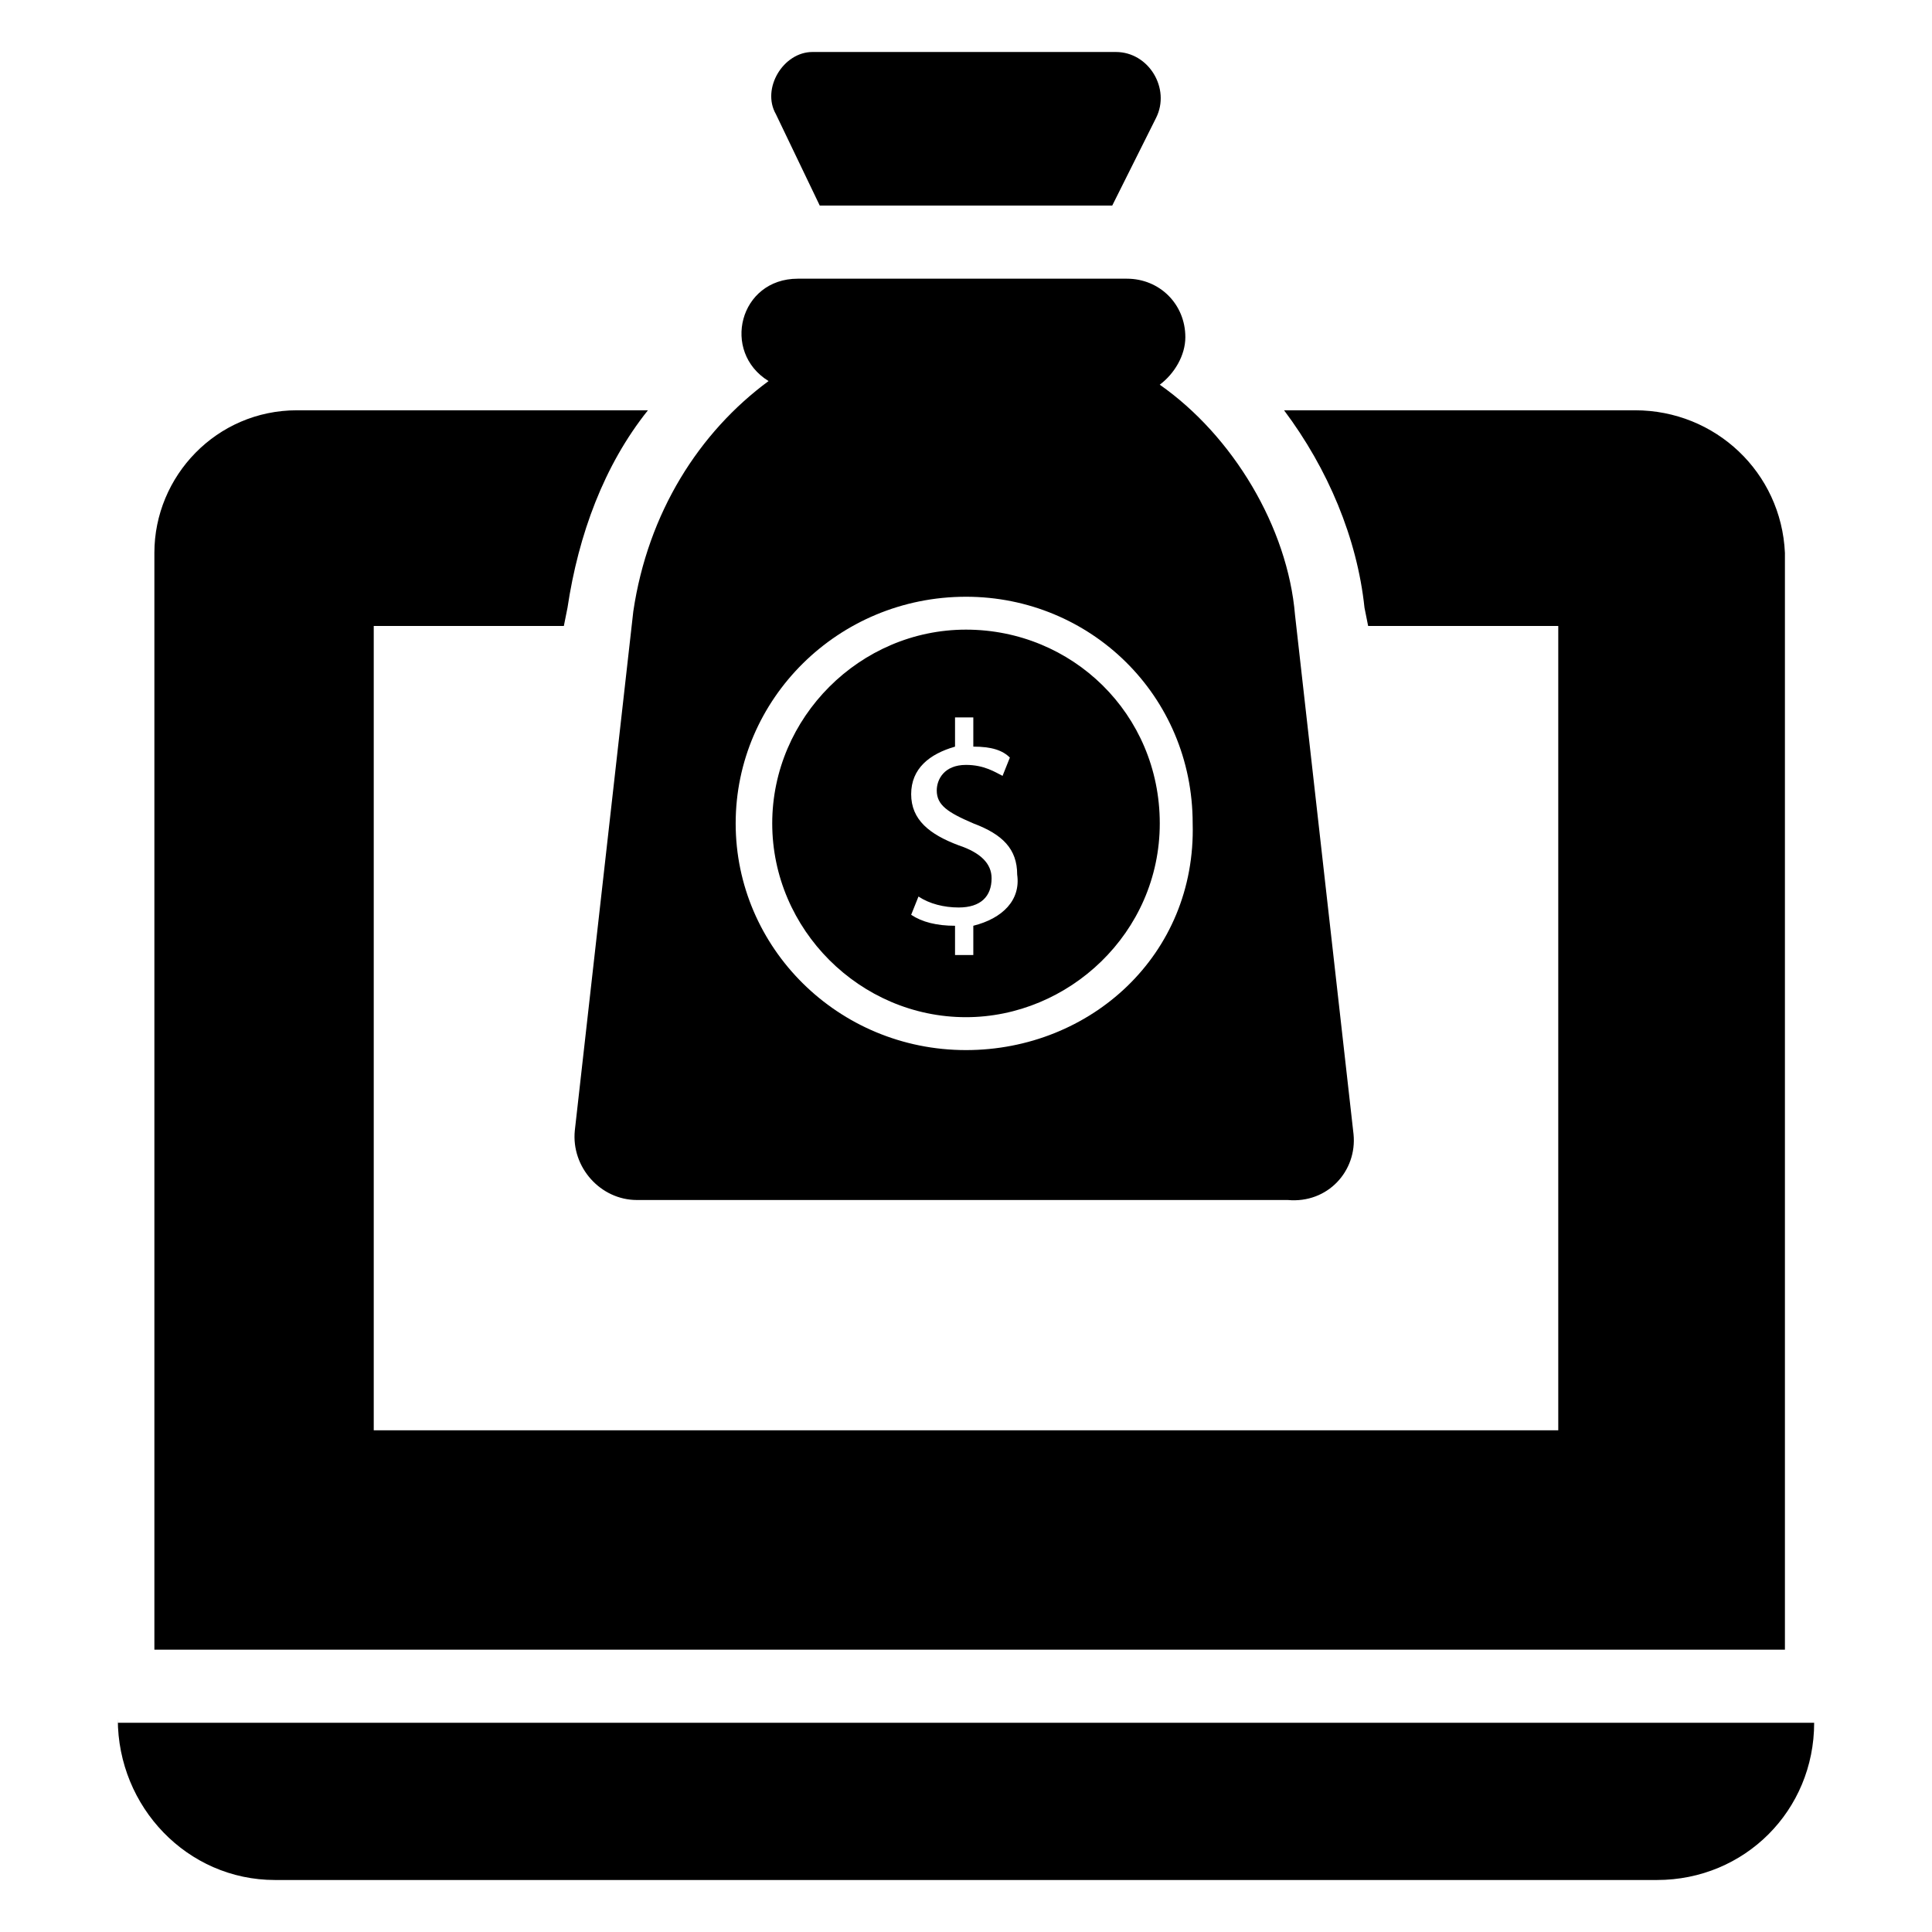
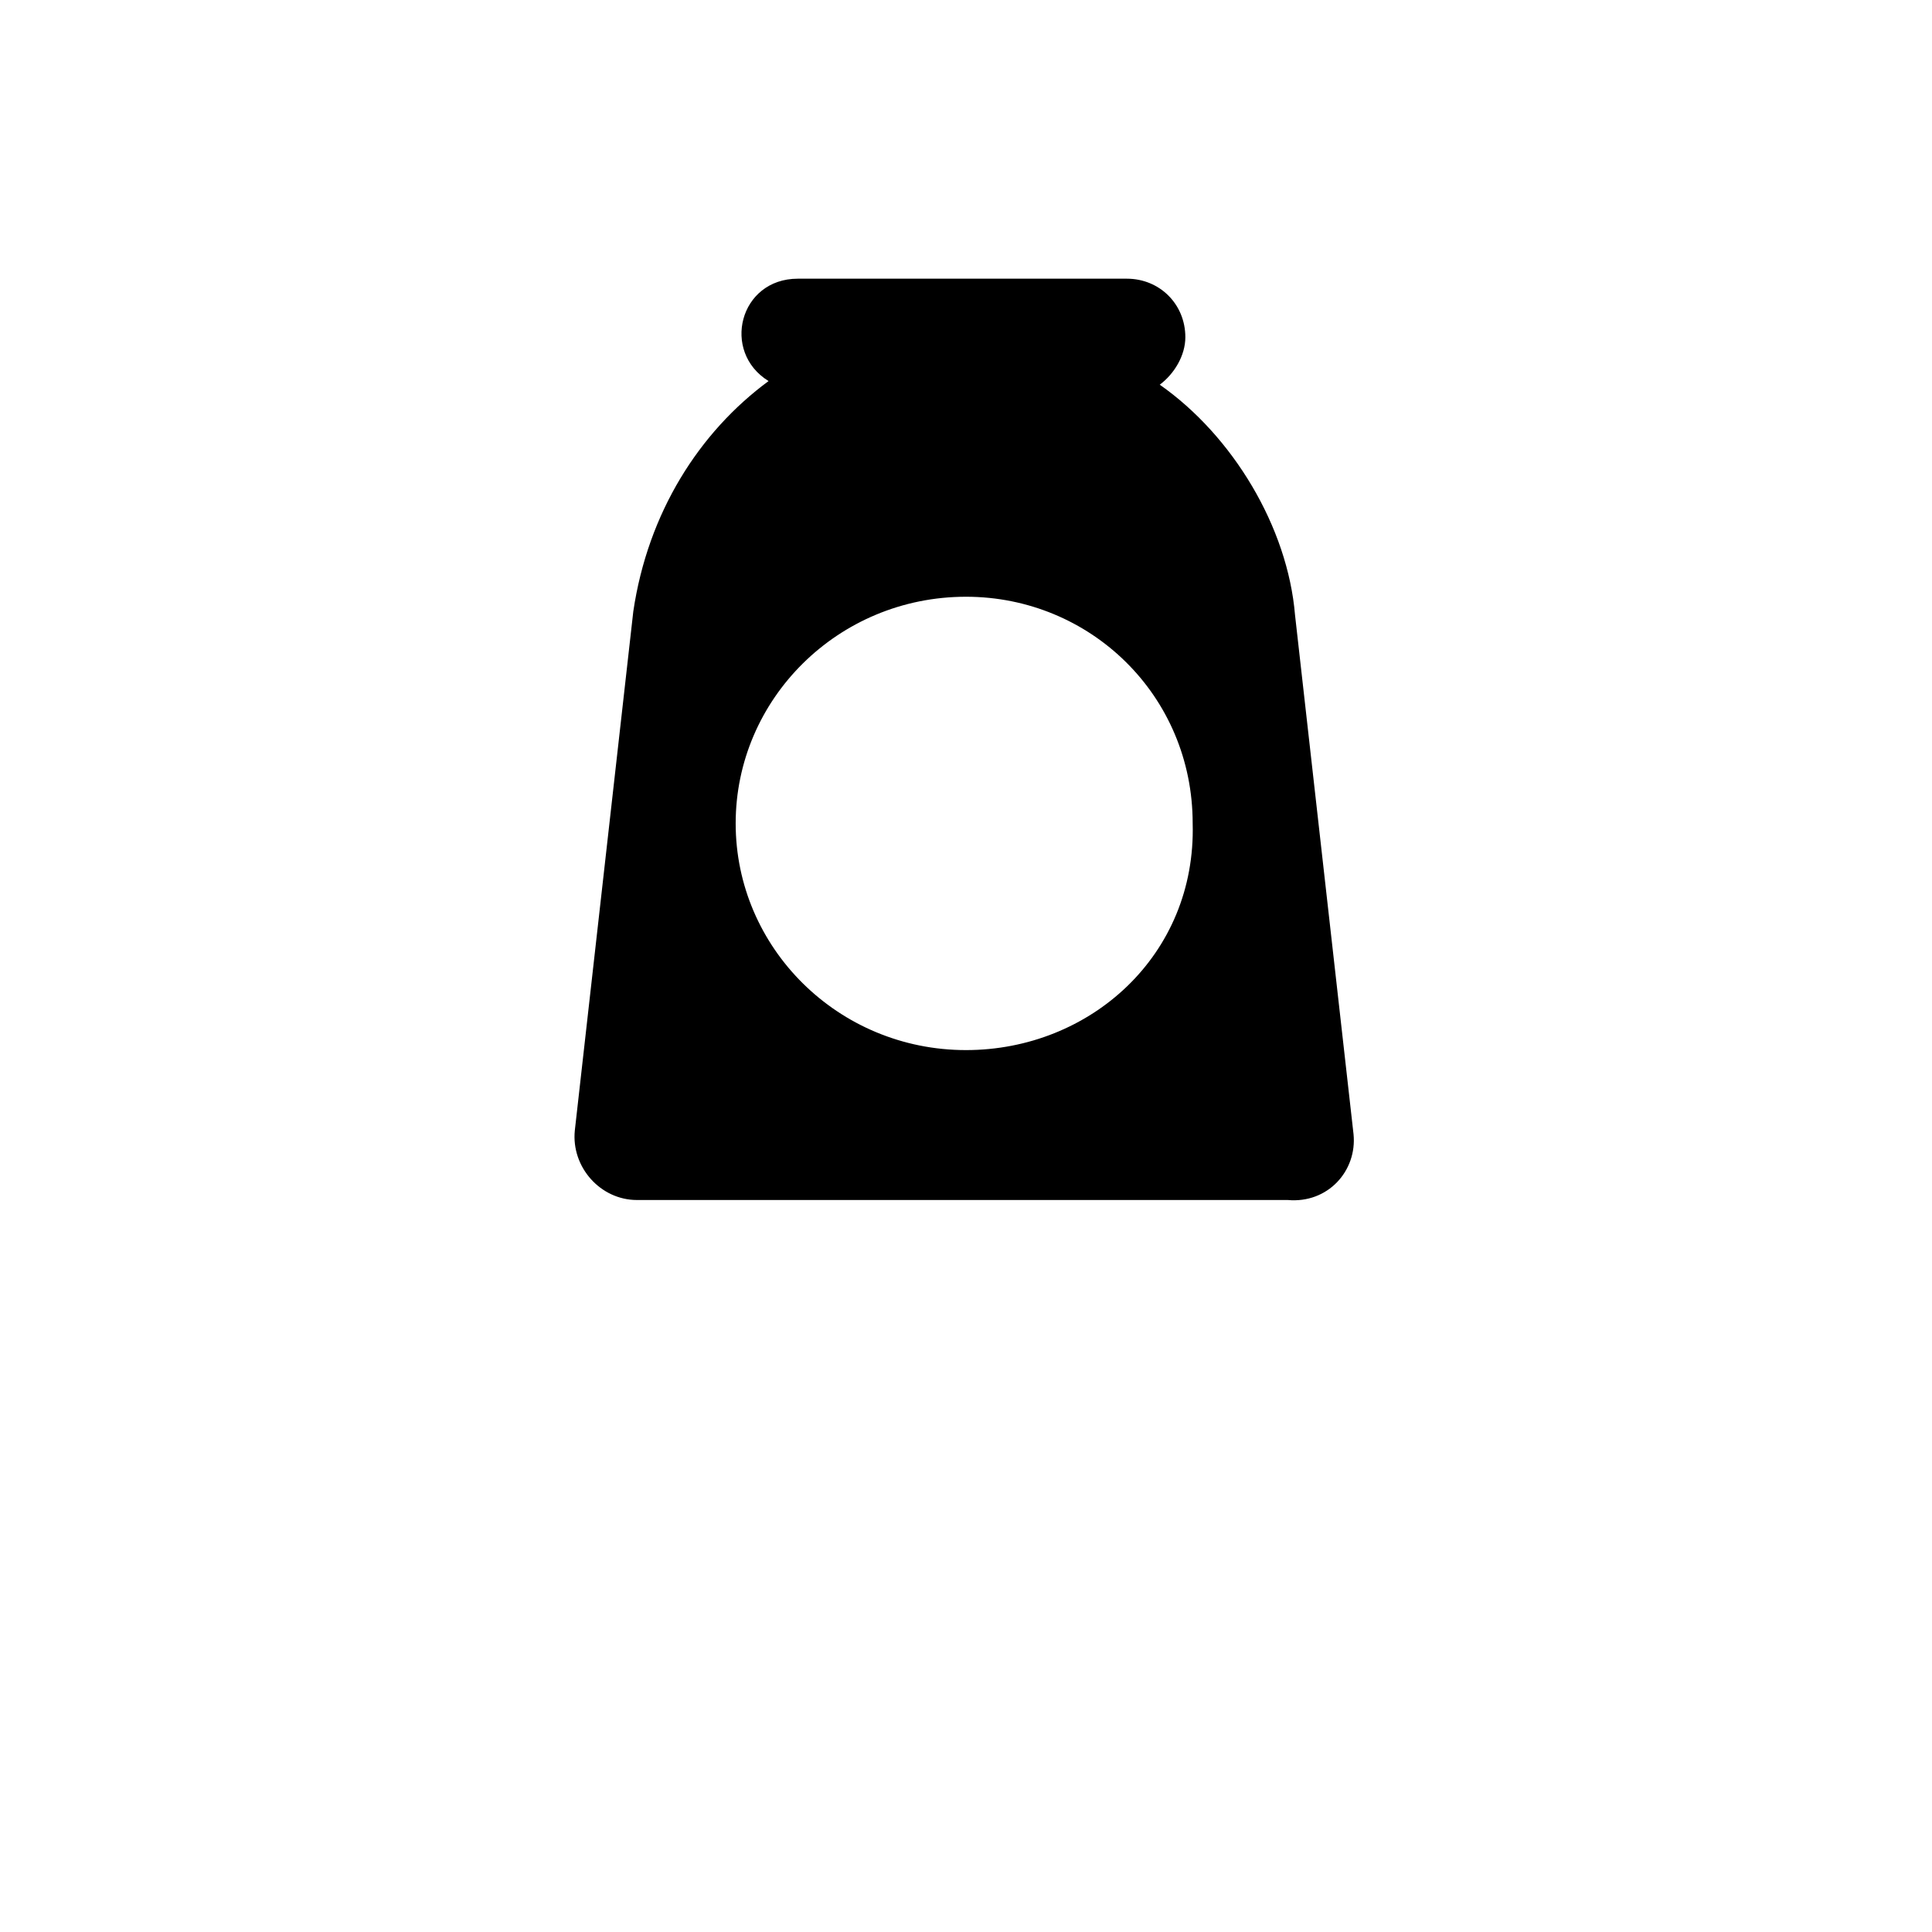
<svg xmlns="http://www.w3.org/2000/svg" fill="#000000" width="800px" height="800px" version="1.1" viewBox="144 144 512 512">
  <g>
-     <path d="m175.22 599.59s-0.969 0.969 0 0c0 23.254 18.41 42.629 41.66 42.629h366.23c23.254 0 41.66-18.41 41.66-41.66h-449.55z" />
-     <path d="m577.3 252.73h-93.012c11.625 15.5 19.379 33.91 21.316 52.32l0.969 4.844h50.383v213.15h-313.91v-213.15h50.379l0.969-4.844c2.906-19.379 9.688-37.785 21.316-52.32h-93.012c-21.316 0-37.785 17.441-37.785 37.785v290.66h432.11v-290.66c-0.969-21.312-18.406-37.785-39.723-37.785z" />
-     <path d="m450.38 175.22-11.625 23.254h-77.512l-11.625-24.223c-3.875-6.781 1.938-16.473 9.688-16.473h80.414c8.723 0 14.535 9.691 10.66 17.441z" />
-     <path d="m400 310.86c-28.098 0-51.352 23.254-51.352 51.352s23.254 51.352 51.352 51.352c27.129 0 51.352-22.285 51.352-51.352-0.004-29.066-23.258-51.352-51.352-51.352zm1.938 78.477v7.75h-4.844v-7.75c-4.844 0-8.719-0.969-11.625-2.906l1.938-4.844c2.906 1.938 6.781 2.906 10.656 2.906 5.812 0 8.719-2.906 8.719-7.75 0-3.875-2.906-6.781-8.719-8.719-7.75-2.906-12.594-6.781-12.594-13.562s4.844-10.656 11.625-12.594v-7.75h4.844v7.746c4.844 0 7.75 0.969 9.688 2.906l-1.938 4.844c-1.938-0.969-4.844-2.906-9.688-2.906-5.812 0-7.75 3.875-7.75 6.781 0 3.875 2.906 5.812 9.688 8.719 7.75 2.906 11.625 6.781 11.625 13.562 0.969 6.785-3.875 11.629-11.625 13.566z" />
    <path d="m502.7 444.57-15.504-137.58c-1.938-23.254-16.469-47.473-35.848-61.039 3.875-2.906 6.781-7.75 6.781-12.594 0-8.719-6.781-15.5-15.5-15.5h-87.199c-15.5 0-20.348 19.379-7.75 27.129-18.41 13.562-31.973 34.879-35.848 61.039l-15.5 137.58c-0.969 9.688 6.781 18.41 16.469 18.41h172.46c10.66 0.965 18.41-7.758 17.441-17.445zm-102.7-22.285c-33.91 0-61.039-27.129-61.039-60.07 0-32.941 27.129-60.07 61.039-60.07 32.941 0 60.07 26.16 60.07 60.07 0.965 34.883-27.129 60.07-60.07 60.07z" />
  </g>
</svg>